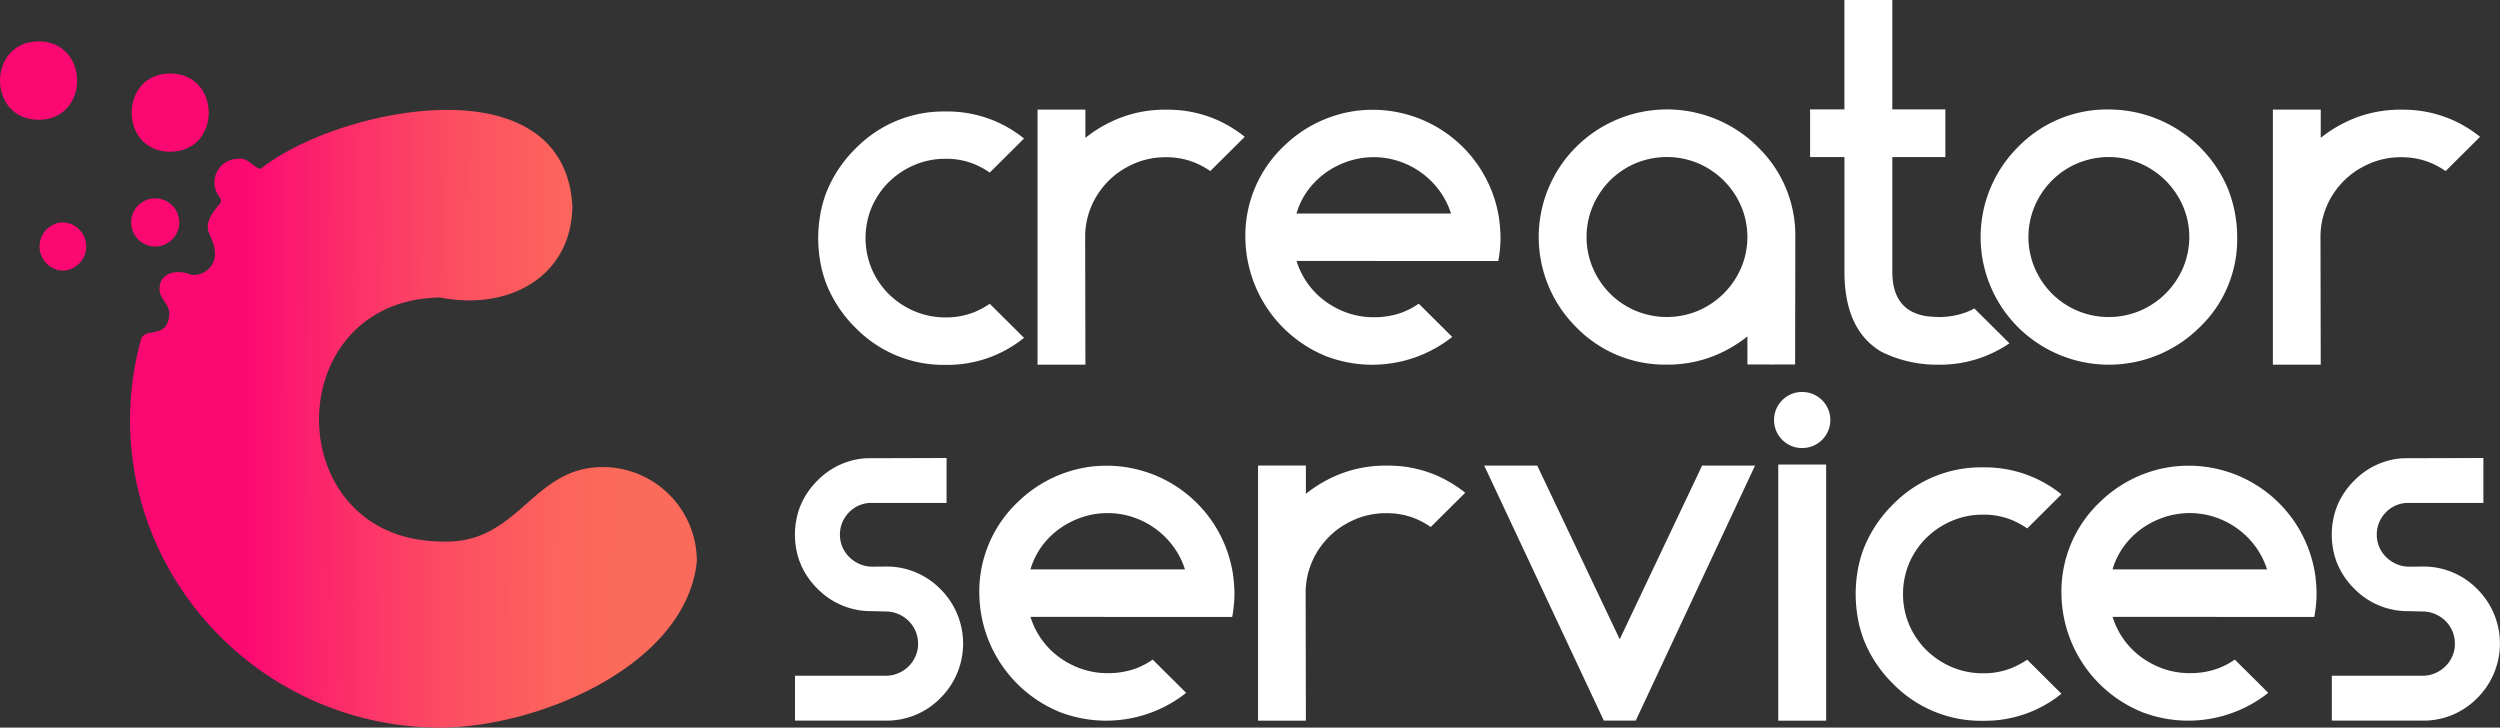
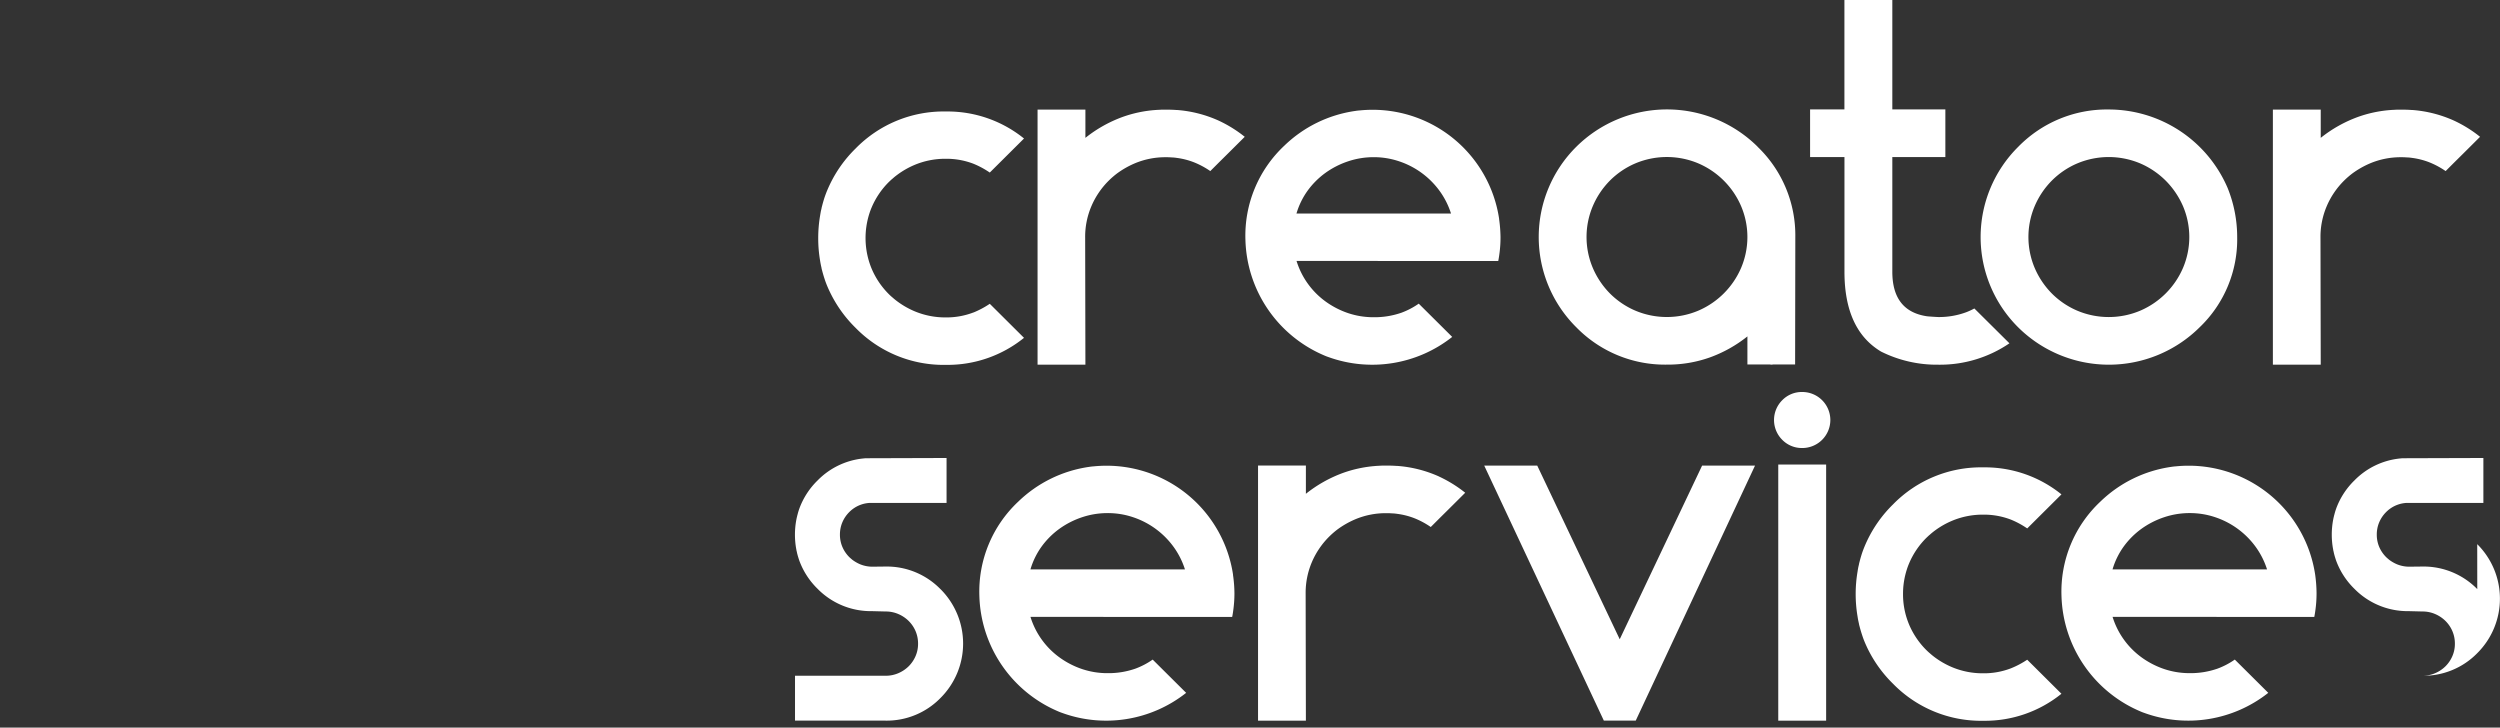
<svg xmlns="http://www.w3.org/2000/svg" id="Logo" viewBox="0 0 171.793 50">
  <rect x="0" y="0" width="171.793" height="50" fill="#333333" stroke="none" />
  <defs>
    <linearGradient id="linear-gradient" x1="0.085" y1="0.498" x2="1.245" y2="0.505" gradientUnits="objectBoundingBox">
      <stop offset="0.239" stop-color="#fc0873" />
      <stop offset="0.375" stop-color="#fc3169" />
      <stop offset="0.503" stop-color="#fc5061" />
      <stop offset="0.612" stop-color="#fc635d" />
      <stop offset="0.687" stop-color="#fc6a5b" />
    </linearGradient>
  </defs>
-   <path id="Path_2" d="M609.9,456.577a1.653,1.653,0,0,0,0,3.306A1.653,1.653,0,0,0,609.9,456.577Zm-6.343,1.647a1.662,1.662,0,0,0,0,3.322A1.662,1.662,0,0,0,603.553,458.224Zm-1.67-12.434c-3.527.016-3.539,5.377,0,5.386C605.422,451.167,605.41,445.807,601.883,445.79Zm9.043,2.21c-3.532.012-3.532,5.36,0,5.372C614.461,453.361,614.458,448.012,610.927,448Zm36.192,33.494c-.723,7.193-10.915,11.446-17.665,11.451a21.375,21.375,0,0,1-19.612-12.924,20.884,20.884,0,0,1-.891-13.855c.426-.716,1.781.078,1.921-1.635.014-.674-.687-1.07-.682-1.722.014-1.218,1.324-1.352,2.191-.982a1.454,1.454,0,0,0,1.611-1.647c-.1-1.246-1.184-1.383.246-3.12,0-.014.014-.014.043-.042a.373.373,0,0,0,.043-.521c-.014,0-.014,0-.014-.014a1.628,1.628,0,0,1,1.291-2.627c.711-.1,1.009.608,1.539.693,5.289-4.208,20.9-7.45,21.427,2.6-.1,4.925-4.5,7.156-9.1,6.239-11.078.181-11.092,16.581,0,16.767,5.431.292,6.255-5.118,11.177-5.113A6.466,6.466,0,0,1,647.119,481.494Z" transform="translate(-599.234 -442.946)" fill="url(#linear-gradient)" />
  <path id="Path_3" d="M933.463,471.043a8.895,8.895,0,0,0-8.162-5.4,8.516,8.516,0,0,0-6.234,2.568,8.739,8.739,0,0,0,0,12.4,8.85,8.85,0,0,0,12.468,0,8.358,8.358,0,0,0,2.582-6.2A9.023,9.023,0,0,0,933.463,471.043Zm-3.07,5.488a5.6,5.6,0,0,1-2.937,2.936,5.566,5.566,0,0,1-4.33,0,5.534,5.534,0,0,1-1.748-1.183,5.64,5.64,0,0,1-1.173-1.746,5.451,5.451,0,0,1,0-4.26,5.613,5.613,0,0,1,1.173-1.746,5.537,5.537,0,0,1,1.748-1.183,5.567,5.567,0,0,1,4.33,0,5.633,5.633,0,0,1,1.755,1.19,5.7,5.7,0,0,1,1.182,1.746,5.417,5.417,0,0,1,0,4.246Zm-83.12,3.061a5.184,5.184,0,0,1-1.907.339,5.431,5.431,0,0,1-2.144-.427,5.684,5.684,0,0,1-1.151-.655,4.609,4.609,0,0,1-.37-.3c-.031-.024-.059-.049-.088-.075-.047-.042-.095-.087-.14-.132a5.491,5.491,0,0,1-1.18-1.732c-.061-.141-.114-.287-.163-.434a5.529,5.529,0,0,1-.012-3.362,4.766,4.766,0,0,1,.173-.464,5.489,5.489,0,0,1,1.18-1.732l.14-.132c.029-.026.059-.052.088-.075a4.591,4.591,0,0,1,.37-.3,5.684,5.684,0,0,1,1.151-.655,5.43,5.43,0,0,1,2.144-.426,5.178,5.178,0,0,1,1.907.339,5.946,5.946,0,0,1,1.128.608l2.352-2.34a8.354,8.354,0,0,0-5.323-1.857h-.064a8.453,8.453,0,0,0-6.189,2.547,8.732,8.732,0,0,0-1.781,2.5c-.109.231-.208.464-.294.7s-.161.495-.225.747a1.637,1.637,0,0,0-.045.2c-.024.092-.045.184-.059.276-.014.071-.024.141-.036.212a9.162,9.162,0,0,0-.125,1.524v0a9.19,9.19,0,0,0,.118,1.482c.014.085.026.17.043.254s.036.184.059.276a1.3,1.3,0,0,0,.045.2c.064.252.14.5.225.747a7.283,7.283,0,0,0,.294.7,8.777,8.777,0,0,0,1.781,2.5,8.453,8.453,0,0,0,6.189,2.547h.064a8.354,8.354,0,0,0,5.323-1.857l-2.352-2.34a6.178,6.178,0,0,1-1.125.6ZM864.11,466.4a8.5,8.5,0,0,0-2.849-.723.161.161,0,0,1-.045,0c-.237-.016-.474-.024-.718-.024-.132,0-.26,0-.388.007s-.26.012-.386.023a8.562,8.562,0,0,0-2.184.467,9.08,9.08,0,0,0-2.57,1.442v-1.942h-3.288v17.53h3.288s-.017-8.629-.017-8.76a5.359,5.359,0,0,1,.434-2.144,5.524,5.524,0,0,1,1.189-1.746,5.719,5.719,0,0,1,.6-.516,6.1,6.1,0,0,1,1.163-.66,5.407,5.407,0,0,1,2.155-.431c.1,0,.192,0,.289.007l.232.012c.081.007.161.016.237.028a5.071,5.071,0,0,1,1.161.295,5.666,5.666,0,0,1,1.139.61l.6-.6.606-.6,1.161-1.155A8.777,8.777,0,0,0,864.11,466.4Zm84.889,0a8.5,8.5,0,0,0-2.849-.723.161.161,0,0,1-.045,0c-.237-.016-.474-.024-.718-.024-.133,0-.261,0-.389.007s-.26.012-.386.023a8.562,8.562,0,0,0-2.184.467,9.082,9.082,0,0,0-2.57,1.442v-1.942h-3.288v17.53h3.288s-.017-8.629-.017-8.76a5.361,5.361,0,0,1,.434-2.144,5.522,5.522,0,0,1,1.189-1.746,5.715,5.715,0,0,1,.6-.516,6.109,6.109,0,0,1,1.163-.66,5.408,5.408,0,0,1,2.156-.431c.1,0,.192,0,.289.007l.232.012c.081.007.161.016.237.028a5.068,5.068,0,0,1,1.161.295,5.661,5.661,0,0,1,1.139.61l.6-.6.606-.6,1.16-1.155A8.713,8.713,0,0,0,949,466.4Zm-65.6,6.753a8.788,8.788,0,0,0-8.714-7.49c-.3,0-.585.016-.874.045-.1.007-.2.019-.305.036a8.794,8.794,0,0,0-4.865,2.384,8.472,8.472,0,0,0-2.674,6.494,8.884,8.884,0,0,0,5.389,7.91c.1.045.2.085.305.12a8.859,8.859,0,0,0,8.515-1.381l-2.3-2.286a5.233,5.233,0,0,1-1.186.622,5.612,5.612,0,0,1-1.907.311,5.476,5.476,0,0,1-1.755-.28,5.8,5.8,0,0,1-1.544-.794,5.415,5.415,0,0,1-2.006-2.795l13.861.007c.028-.139.052-.283.071-.427a8.523,8.523,0,0,0,.085-1.209,9.677,9.677,0,0,0-.1-1.268Zm-13.925-.363a5.182,5.182,0,0,1,.77-1.574,5.487,5.487,0,0,1,1.229-1.223,5.821,5.821,0,0,1,1.561-.792,5.491,5.491,0,0,1,1.746-.281,5.417,5.417,0,0,1,1.739.281,5.636,5.636,0,0,1,2.774,2.015,5.447,5.447,0,0,1,.8,1.574Zm31.695-4.583a8.85,8.85,0,0,0-12.468,0,8.739,8.739,0,0,0,0,12.4,8.515,8.515,0,0,0,6.234,2.568,8.63,8.63,0,0,0,2.961-.5,9.067,9.067,0,0,0,2.565-1.44v1.93h1.525c.043,0,.083.012.128.012s.083-.009.125-.012h1.5l.014-8.758A8.432,8.432,0,0,0,901.164,468.208Zm-1.142,8.322a5.6,5.6,0,0,1-2.937,2.936,5.565,5.565,0,0,1-4.33,0,5.534,5.534,0,0,1-1.748-1.183,5.644,5.644,0,0,1-1.172-1.746,5.451,5.451,0,0,1,0-4.26,5.617,5.617,0,0,1,1.172-1.746,5.536,5.536,0,0,1,1.748-1.183,5.566,5.566,0,0,1,4.33,0,5.6,5.6,0,0,1,2.937,2.936,5.417,5.417,0,0,1,0,4.246Z" transform="translate(-780.384 -458.119)" fill="#fff" />
  <path id="Path_4" d="M951.712,454.917a4.608,4.608,0,0,1-.55.255,5.371,5.371,0,0,1-1.923.334c-.1,0-.694-.04-.779-.052-1.594-.236-2.385-1.258-2.385-3.063v-7.879h3.645v-3.273h-3.645V433.72h-3.292v7.519h-2.359v3.273h2.362v7.879q0,3.99,2.518,5.49a8.573,8.573,0,0,0,3.925.9h.012a8.463,8.463,0,0,0,4.882-1.47Zm-11.831,9.59a1.928,1.928,0,0,0,1.935-1.925,1.928,1.928,0,0,0-1.935-1.925,1.872,1.872,0,0,0-1.369.563,1.922,1.922,0,0,0,0,2.724A1.879,1.879,0,0,0,939.88,464.506Zm-1.644,1.133h3.29v17.6h-3.29Zm15.981,14.008a5.185,5.185,0,0,1-1.906.339,5.43,5.43,0,0,1-2.144-.426,5.67,5.67,0,0,1-1.151-.655,4.583,4.583,0,0,1-.369-.3c-.031-.024-.059-.05-.088-.076-.047-.042-.092-.087-.14-.132a5.488,5.488,0,0,1-1.18-1.732c-.062-.146-.116-.292-.166-.443a5.358,5.358,0,0,1-.263-1.687,5.428,5.428,0,0,1,.256-1.666,4.75,4.75,0,0,1,.173-.464,5.487,5.487,0,0,1,1.18-1.732l.14-.132c.029-.026.06-.052.088-.075a4.534,4.534,0,0,1,.369-.3,5.681,5.681,0,0,1,1.151-.655,5.428,5.428,0,0,1,2.144-.427,5.182,5.182,0,0,1,1.906.339,5.951,5.951,0,0,1,1.127.608l2.352-2.34a8.354,8.354,0,0,0-5.322-1.857h-.064a8.453,8.453,0,0,0-6.189,2.547,8.73,8.73,0,0,0-1.781,2.5c-.109.231-.208.464-.294.7s-.161.495-.225.747a1.694,1.694,0,0,0-.045.2c-.023.092-.045.184-.059.276-.014.071-.024.141-.035.212a9.161,9.161,0,0,0-.126,1.524v0a9.186,9.186,0,0,0,.119,1.482c.014.085.026.17.042.255s.036.184.059.276a1.3,1.3,0,0,0,.045.2c.064.252.14.5.225.747s.19.485.3.721a8.746,8.746,0,0,0,1.774,2.481,8.453,8.453,0,0,0,6.189,2.547h.064a8.354,8.354,0,0,0,5.322-1.857l-2.352-2.34A6.06,6.06,0,0,1,954.218,479.648Zm-39.3-13.188a8.5,8.5,0,0,0-2.85-.723.16.16,0,0,1-.045,0c-.237-.016-.474-.024-.718-.024-.133,0-.26,0-.388.007s-.261.012-.386.024a8.556,8.556,0,0,0-2.184.467,9.082,9.082,0,0,0-2.57,1.442v-1.942h-3.288v17.53h3.288s-.017-8.629-.017-8.76a5.366,5.366,0,0,1,.433-2.144,5.527,5.527,0,0,1,1.189-1.746,5.67,5.67,0,0,1,.6-.516,6.1,6.1,0,0,1,1.163-.66,5.407,5.407,0,0,1,2.155-.431c.1,0,.192,0,.289.007l.232.012c.08.007.161.016.237.028a5.077,5.077,0,0,1,1.161.294,5.672,5.672,0,0,1,1.139.61l.6-.6.606-.6,1.161-1.155A8.783,8.783,0,0,0,914.913,466.46Zm-14.146,6.753a8.788,8.788,0,0,0-8.714-7.49c-.3,0-.585.017-.874.045-.1.007-.2.019-.305.035a8.8,8.8,0,0,0-4.865,2.385,8.472,8.472,0,0,0-2.674,6.494,8.886,8.886,0,0,0,5.388,7.91q.149.067.306.12a8.859,8.859,0,0,0,8.515-1.381l-2.3-2.286a5.241,5.241,0,0,1-1.187.622,5.611,5.611,0,0,1-1.907.311,5.472,5.472,0,0,1-1.755-.281,5.79,5.79,0,0,1-1.544-.794,5.412,5.412,0,0,1-2.006-2.794l13.861.007c.029-.139.052-.283.071-.427a8.523,8.523,0,0,0,.085-1.209A9.3,9.3,0,0,0,900.767,473.213Zm-13.923-.365a5.193,5.193,0,0,1,.77-1.574,5.485,5.485,0,0,1,1.229-1.223,5.822,5.822,0,0,1,1.561-.792,5.491,5.491,0,0,1,1.746-.28,5.418,5.418,0,0,1,1.739.28,5.638,5.638,0,0,1,2.773,2.015,5.445,5.445,0,0,1,.8,1.574Z" transform="translate(-816.04 -433.72)" fill="#fff" />
-   <path id="Path_5" d="M934.341,575.31a8.788,8.788,0,0,0-8.714-7.49c-.3,0-.585.016-.874.045-.1.007-.2.019-.305.035a8.792,8.792,0,0,0-4.865,2.385,8.471,8.471,0,0,0-2.674,6.494,8.884,8.884,0,0,0,5.389,7.91c.1.045.2.085.305.12a8.86,8.86,0,0,0,8.515-1.381l-2.3-2.286a5.245,5.245,0,0,1-1.187.622,5.606,5.606,0,0,1-1.907.311,5.476,5.476,0,0,1-1.755-.281,5.8,5.8,0,0,1-1.544-.794,5.413,5.413,0,0,1-2.006-2.794l13.861.007c.028-.139.052-.283.071-.427a8.452,8.452,0,0,0,.085-1.209A9.721,9.721,0,0,0,934.341,575.31Zm-13.925-.365a5.185,5.185,0,0,1,.77-1.574,5.478,5.478,0,0,1,1.229-1.223,5.826,5.826,0,0,1,1.561-.792,5.493,5.493,0,0,1,1.746-.28,5.418,5.418,0,0,1,1.739.28,5.638,5.638,0,0,1,2.773,2.015,5.451,5.451,0,0,1,.8,1.574Zm-24.567-7.132h-3.636l-5.661,11.934-5.668-11.934h-3.643l8.219,17.523h2.193ZM839.873,576.3a5.158,5.158,0,0,0-3.764-1.551l-.9.01a2.212,2.212,0,0,1-.865-.17,2.527,2.527,0,0,1-.519-.3c-.014-.01-.028-.024-.054-.045s-.059-.052-.088-.075l-.071-.066a2.222,2.222,0,0,1-.474-.695,2.134,2.134,0,0,1-.171-.851,2.157,2.157,0,0,1,.168-.851,2.221,2.221,0,0,1,.474-.7,1.342,1.342,0,0,1,.1-.094,1.479,1.479,0,0,1,.135-.111,2.146,2.146,0,0,1,1.166-.424h5.284V567.29l-5.379.017c-.109,0-.218,0-.327.014a5.1,5.1,0,0,0-3.155,1.51,5.193,5.193,0,0,0-1.258,1.944q-.071.2-.123.41c-.017.054-.028.111-.038.153-.017.061-.028.123-.038.17a5.532,5.532,0,0,0-.1,1.046,5.433,5.433,0,0,0,.095,1.027.99.99,0,0,0,.033.151c.012.071.028.134.033.151.038.151.085.3.137.455a5.2,5.2,0,0,0,1.253,1.937,5.128,5.128,0,0,0,3.74,1.539l.94.024a2.155,2.155,0,0,1,.865.172,2.29,2.29,0,0,1,.715.476,2.2,2.2,0,0,1,.476.7,2.163,2.163,0,0,1,.173.86,2.123,2.123,0,0,1-.173.86,2.234,2.234,0,0,1-.476.7,2.3,2.3,0,0,1-.718.476,2.19,2.19,0,0,1-.862.172h-6.227v3.084h6.227a5.162,5.162,0,0,0,3.764-1.55,5.279,5.279,0,0,0,0-7.493Zm105.607,0a5.158,5.158,0,0,0-3.764-1.551l-.9.01a2.21,2.21,0,0,1-.865-.17,2.528,2.528,0,0,1-.519-.3c-.014-.01-.028-.024-.054-.045s-.059-.052-.088-.075l-.071-.066a2.226,2.226,0,0,1-.474-.695,2.132,2.132,0,0,1-.17-.851,2.155,2.155,0,0,1,.168-.851,2.221,2.221,0,0,1,.474-.7,1.267,1.267,0,0,1,.1-.094,1.479,1.479,0,0,1,.135-.111,2.146,2.146,0,0,1,1.165-.424H945.9V567.29l-5.379.017c-.109,0-.218,0-.327.014a5.1,5.1,0,0,0-3.155,1.51,5.194,5.194,0,0,0-1.258,1.944q-.07.2-.123.41c-.017.054-.029.111-.038.153-.017.061-.028.123-.038.17a5.562,5.562,0,0,0-.1,1.046,5.474,5.474,0,0,0,.095,1.027,1.016,1.016,0,0,0,.033.151c.012.071.029.134.033.151.038.151.085.3.137.455a5.2,5.2,0,0,0,1.253,1.937,5.129,5.129,0,0,0,3.74,1.539l.94.024a2.154,2.154,0,0,1,.865.172,2.284,2.284,0,0,1,.715.476,2.194,2.194,0,0,1,.476.7,2.161,2.161,0,0,1,.173.86,2.119,2.119,0,0,1-.173.86,2.23,2.23,0,0,1-.476.7,2.291,2.291,0,0,1-.718.476,2.18,2.18,0,0,1-.862.172h-6.227v3.084h6.227a5.161,5.161,0,0,0,3.764-1.55,5.279,5.279,0,0,0,0-7.493Z" transform="translate(-775.249 -535.818)" fill="#fff" />
+   <path id="Path_5" d="M934.341,575.31a8.788,8.788,0,0,0-8.714-7.49c-.3,0-.585.016-.874.045-.1.007-.2.019-.305.035a8.792,8.792,0,0,0-4.865,2.385,8.471,8.471,0,0,0-2.674,6.494,8.884,8.884,0,0,0,5.389,7.91c.1.045.2.085.305.12a8.86,8.86,0,0,0,8.515-1.381l-2.3-2.286a5.245,5.245,0,0,1-1.187.622,5.606,5.606,0,0,1-1.907.311,5.476,5.476,0,0,1-1.755-.281,5.8,5.8,0,0,1-1.544-.794,5.413,5.413,0,0,1-2.006-2.794l13.861.007c.028-.139.052-.283.071-.427a8.452,8.452,0,0,0,.085-1.209A9.721,9.721,0,0,0,934.341,575.31Zm-13.925-.365a5.185,5.185,0,0,1,.77-1.574,5.478,5.478,0,0,1,1.229-1.223,5.826,5.826,0,0,1,1.561-.792,5.493,5.493,0,0,1,1.746-.28,5.418,5.418,0,0,1,1.739.28,5.638,5.638,0,0,1,2.773,2.015,5.451,5.451,0,0,1,.8,1.574Zm-24.567-7.132h-3.636l-5.661,11.934-5.668-11.934h-3.643l8.219,17.523h2.193ZM839.873,576.3a5.158,5.158,0,0,0-3.764-1.551l-.9.01a2.212,2.212,0,0,1-.865-.17,2.527,2.527,0,0,1-.519-.3c-.014-.01-.028-.024-.054-.045s-.059-.052-.088-.075l-.071-.066a2.222,2.222,0,0,1-.474-.695,2.134,2.134,0,0,1-.171-.851,2.157,2.157,0,0,1,.168-.851,2.221,2.221,0,0,1,.474-.7,1.342,1.342,0,0,1,.1-.094,1.479,1.479,0,0,1,.135-.111,2.146,2.146,0,0,1,1.166-.424h5.284V567.29l-5.379.017c-.109,0-.218,0-.327.014a5.1,5.1,0,0,0-3.155,1.51,5.193,5.193,0,0,0-1.258,1.944q-.071.2-.123.41c-.017.054-.028.111-.038.153-.017.061-.028.123-.038.17a5.532,5.532,0,0,0-.1,1.046,5.433,5.433,0,0,0,.095,1.027.99.99,0,0,0,.033.151c.012.071.028.134.033.151.038.151.085.3.137.455a5.2,5.2,0,0,0,1.253,1.937,5.128,5.128,0,0,0,3.74,1.539l.94.024a2.155,2.155,0,0,1,.865.172,2.29,2.29,0,0,1,.715.476,2.2,2.2,0,0,1,.476.7,2.163,2.163,0,0,1,.173.86,2.123,2.123,0,0,1-.173.86,2.234,2.234,0,0,1-.476.7,2.3,2.3,0,0,1-.718.476,2.19,2.19,0,0,1-.862.172h-6.227v3.084h6.227a5.162,5.162,0,0,0,3.764-1.55,5.279,5.279,0,0,0,0-7.493Zm105.607,0a5.158,5.158,0,0,0-3.764-1.551l-.9.01a2.21,2.21,0,0,1-.865-.17,2.528,2.528,0,0,1-.519-.3c-.014-.01-.028-.024-.054-.045s-.059-.052-.088-.075l-.071-.066a2.226,2.226,0,0,1-.474-.695,2.132,2.132,0,0,1-.17-.851,2.155,2.155,0,0,1,.168-.851,2.221,2.221,0,0,1,.474-.7,1.267,1.267,0,0,1,.1-.094,1.479,1.479,0,0,1,.135-.111,2.146,2.146,0,0,1,1.165-.424H945.9V567.29l-5.379.017c-.109,0-.218,0-.327.014a5.1,5.1,0,0,0-3.155,1.51,5.194,5.194,0,0,0-1.258,1.944q-.07.2-.123.41c-.017.054-.029.111-.038.153-.017.061-.028.123-.038.17a5.562,5.562,0,0,0-.1,1.046,5.474,5.474,0,0,0,.095,1.027,1.016,1.016,0,0,0,.033.151c.012.071.029.134.033.151.038.151.085.3.137.455a5.2,5.2,0,0,0,1.253,1.937,5.129,5.129,0,0,0,3.74,1.539l.94.024a2.154,2.154,0,0,1,.865.172,2.284,2.284,0,0,1,.715.476,2.194,2.194,0,0,1,.476.7,2.161,2.161,0,0,1,.173.86,2.119,2.119,0,0,1-.173.86,2.23,2.23,0,0,1-.476.7,2.291,2.291,0,0,1-.718.476,2.18,2.18,0,0,1-.862.172h-6.227h6.227a5.161,5.161,0,0,0,3.764-1.55,5.279,5.279,0,0,0,0-7.493Z" transform="translate(-775.249 -535.818)" fill="#fff" />
</svg>